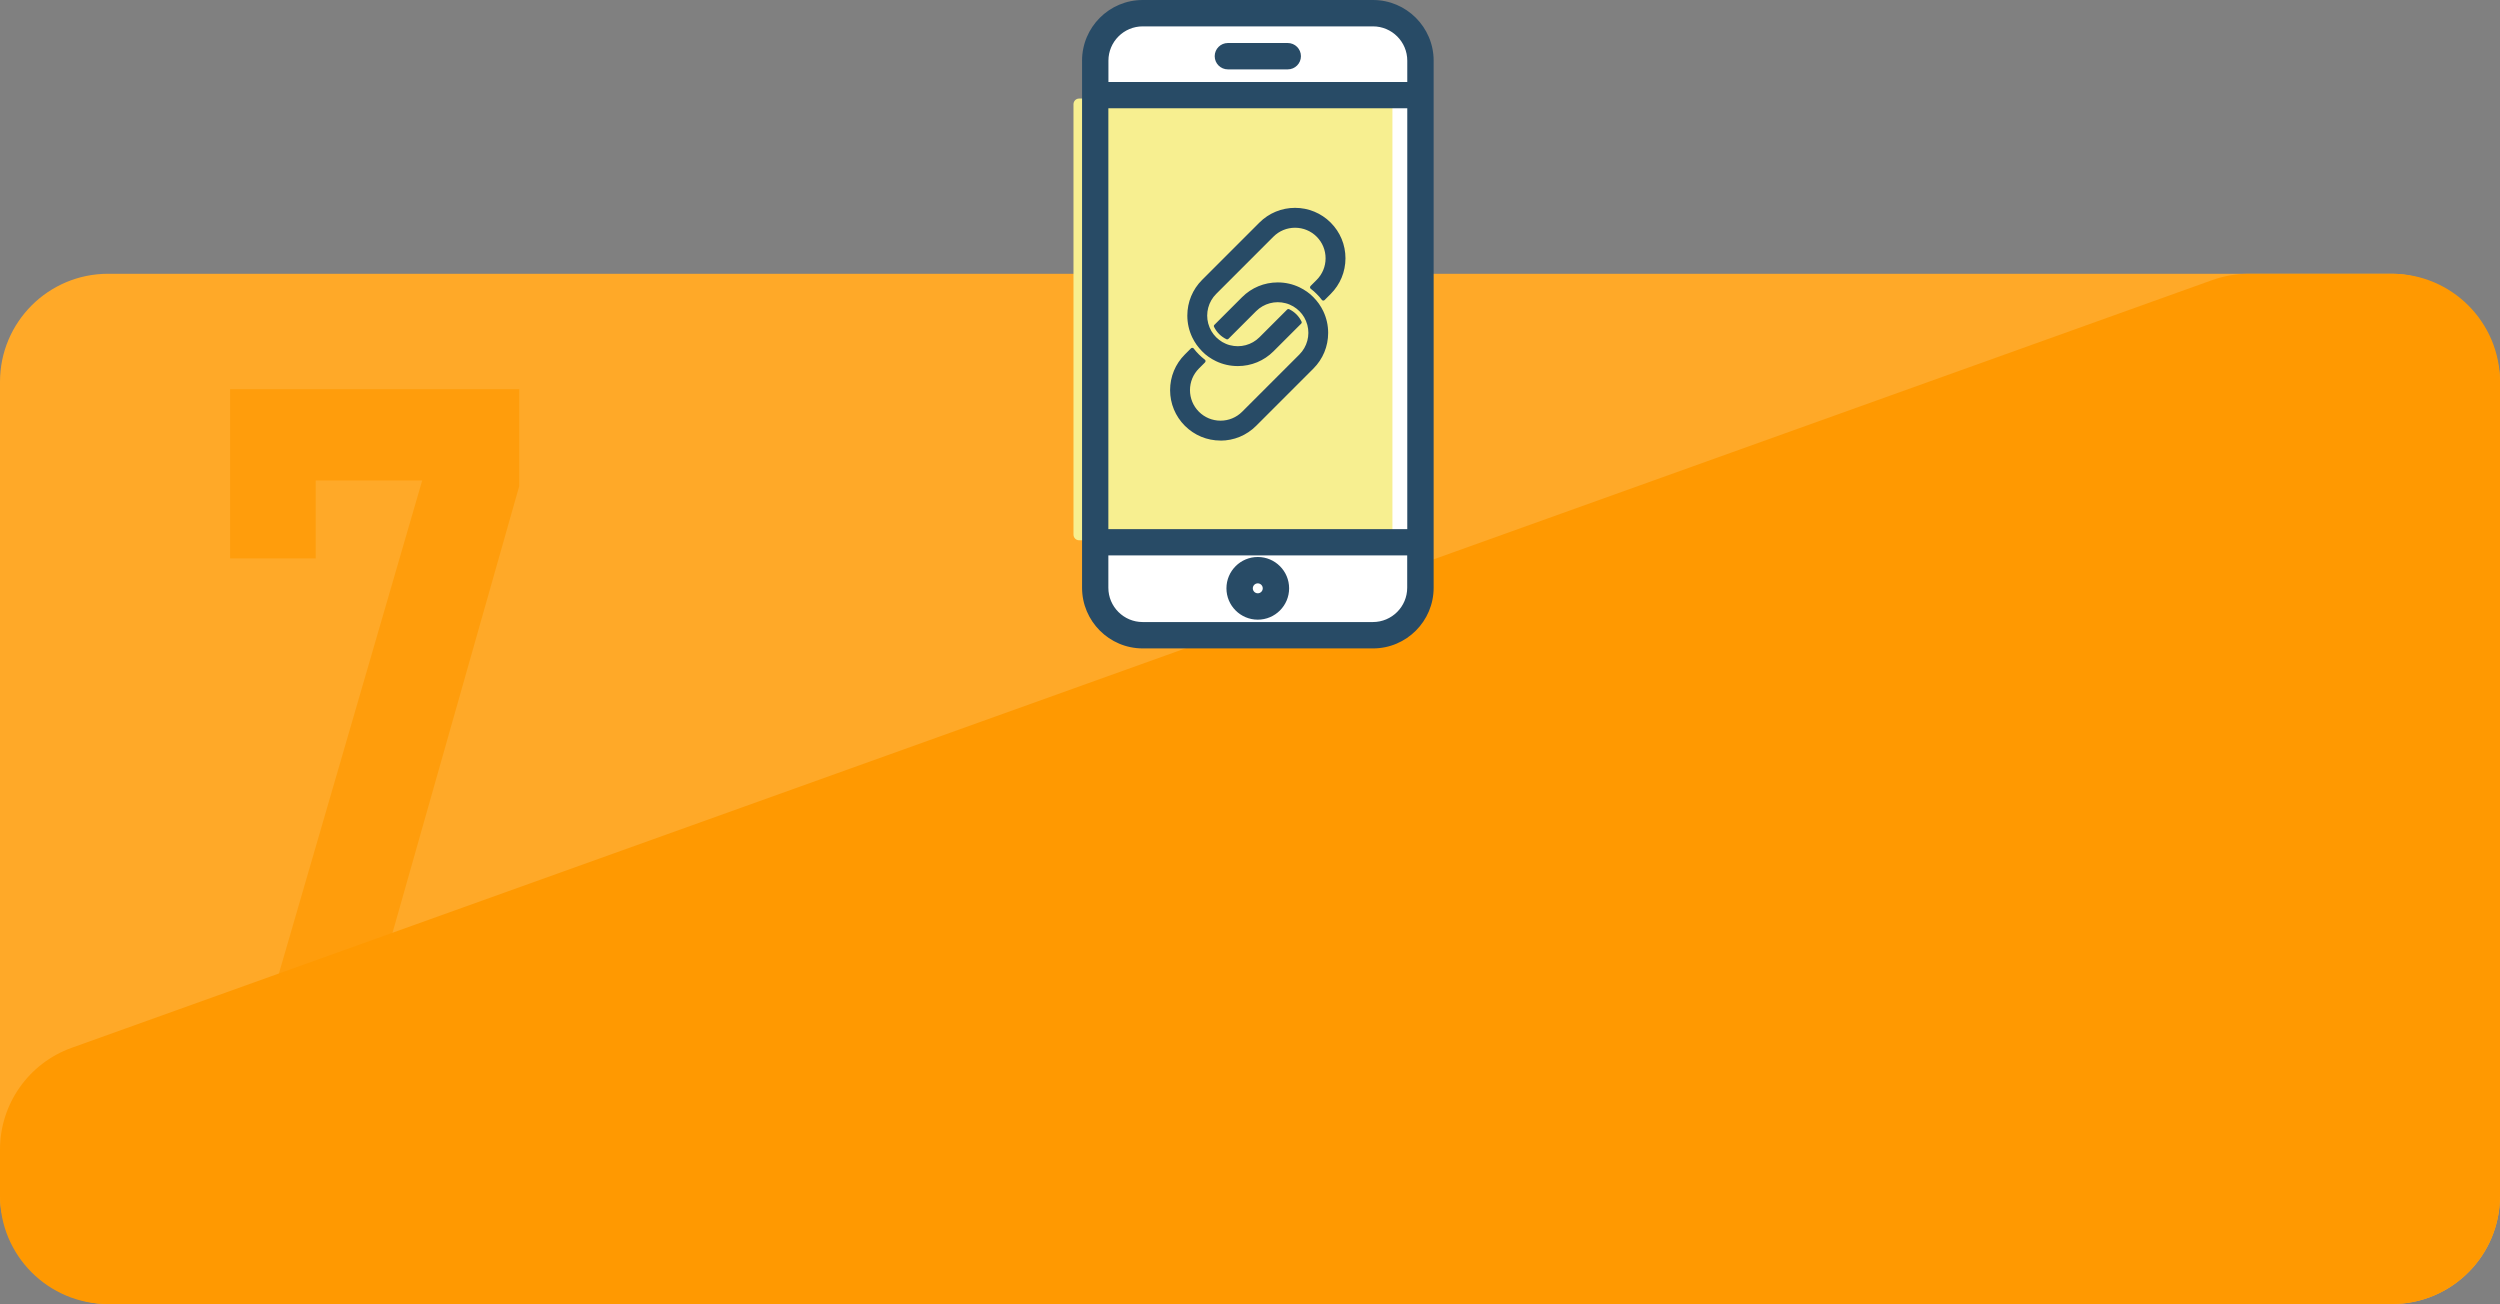
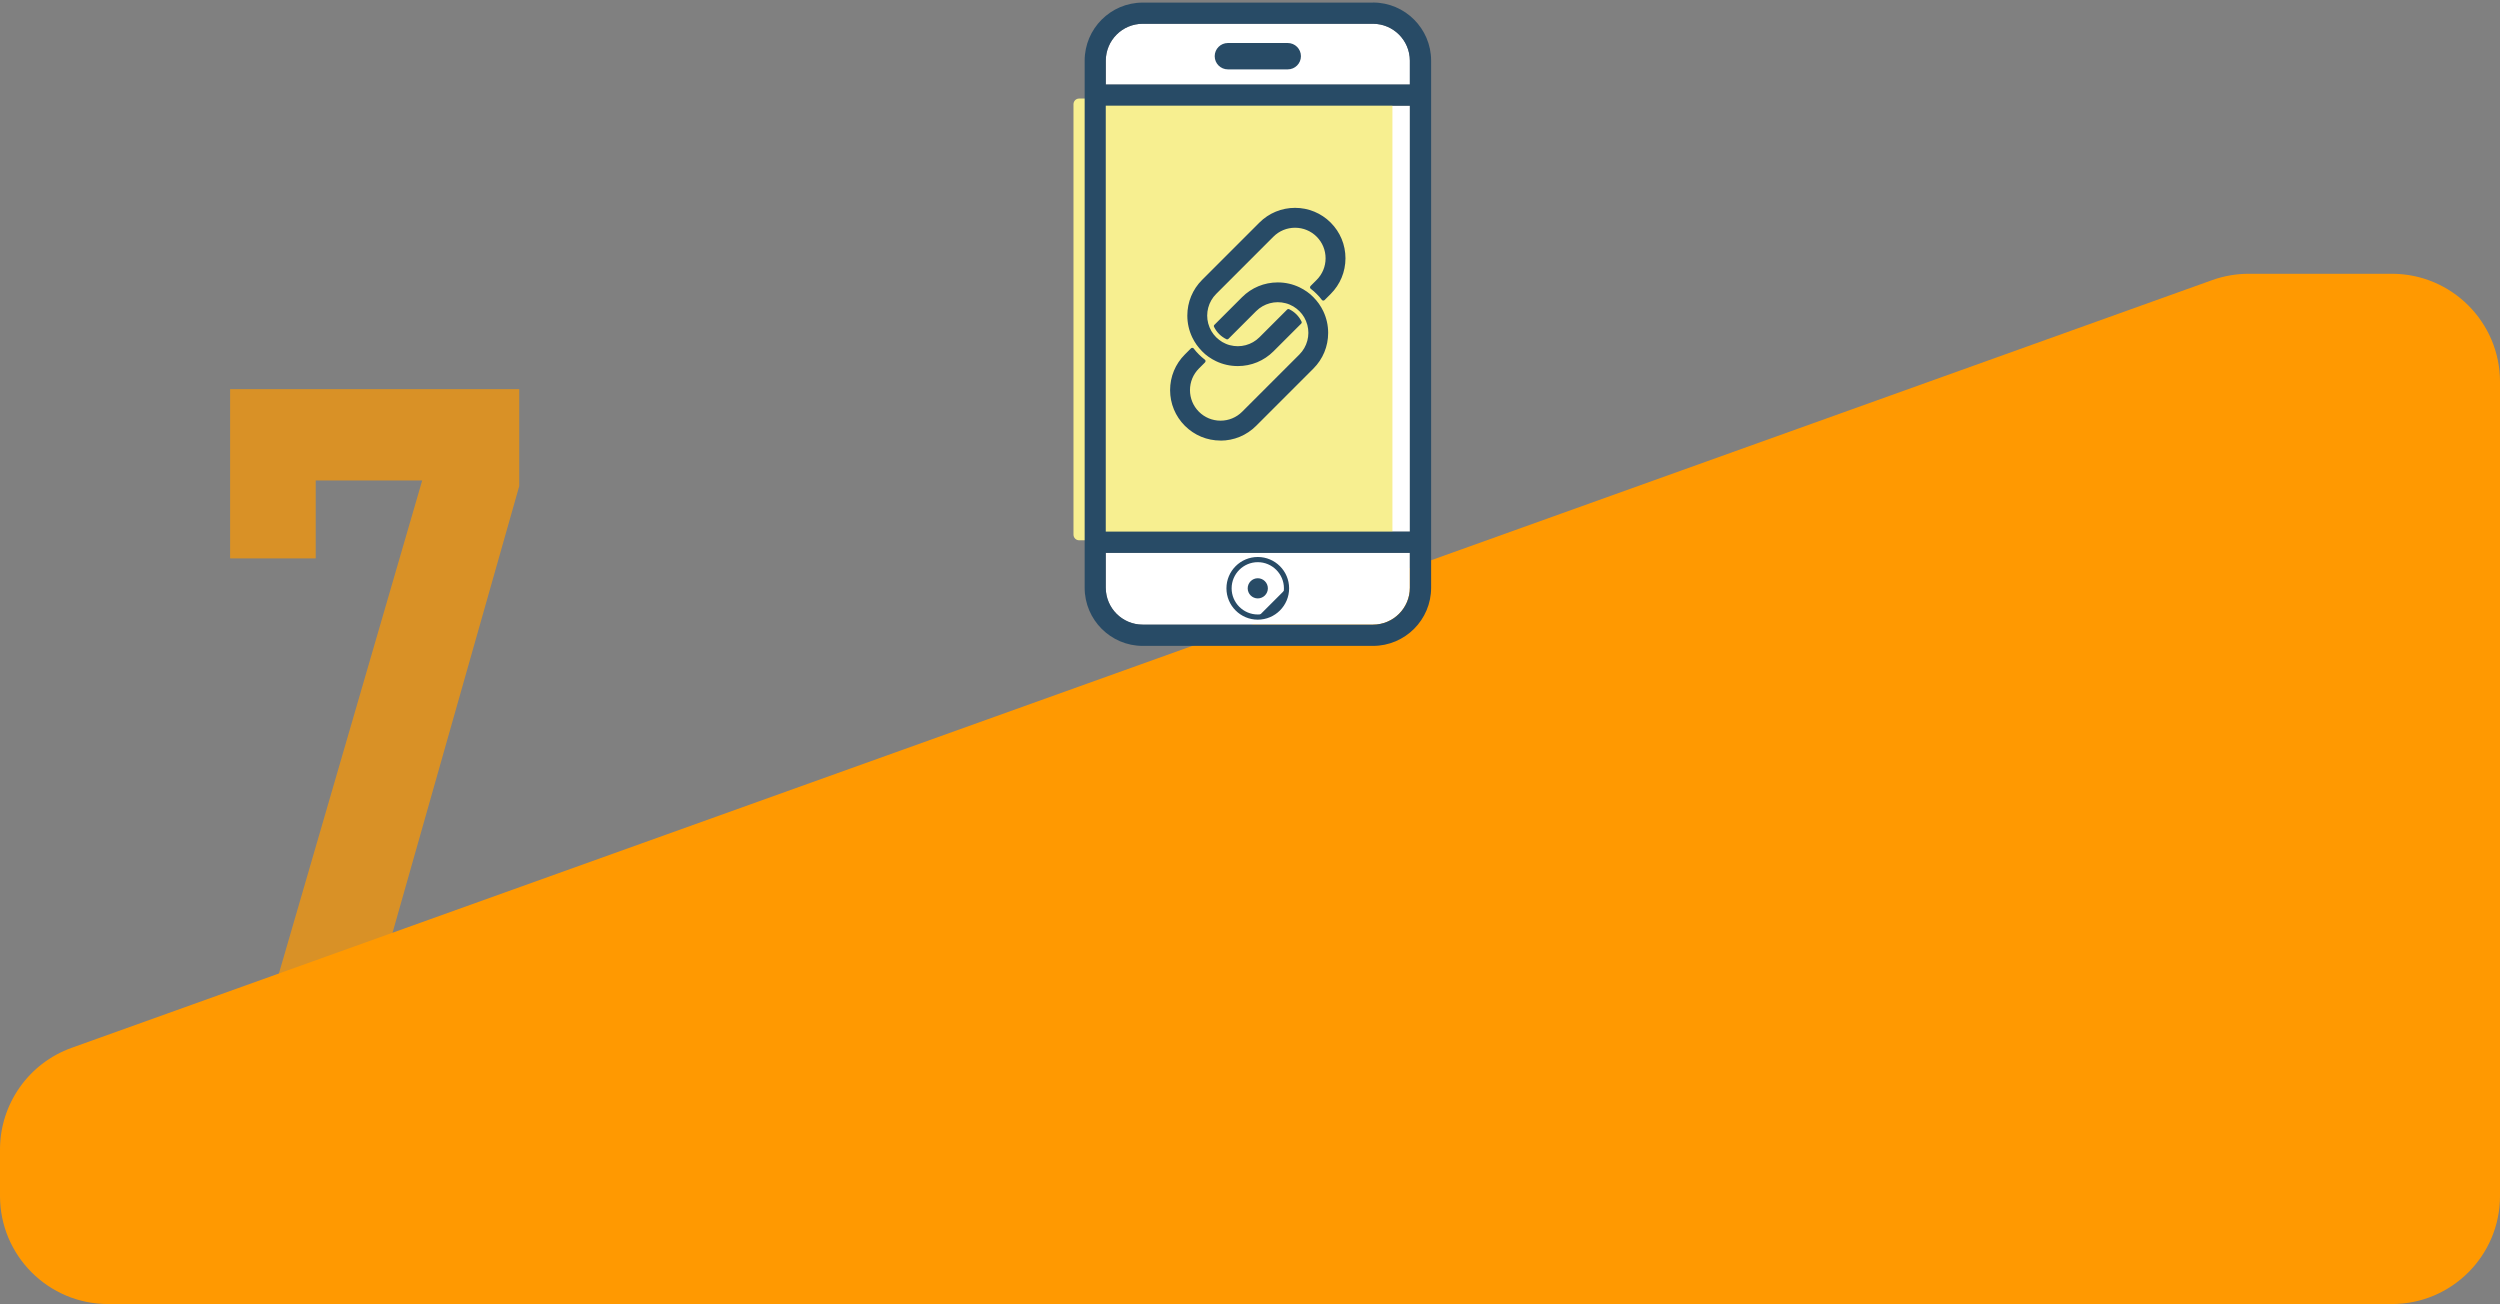
<svg xmlns="http://www.w3.org/2000/svg" id="_レイヤー_2" viewBox="0 0 347 181">
  <rect x="0" y="0" width="347" height="181" fill="#808080" stroke="none" />
  <defs>
    <style>.cls-1{isolation:isolate;opacity:.7;}.cls-1,.cls-2,.cls-3,.cls-4,.cls-5,.cls-6{stroke-width:0px;}.cls-1,.cls-5{fill:#ff9901;}.cls-2{fill:#f7ef90;}.cls-3{fill:#284b66;}.cls-4{fill:#fff;}.cls-6{fill:#ffa928;}</style>
  </defs>
  <g id="_レイヤー_1-2">
-     <rect class="cls-6" y="38" width="347" height="143" rx="15" ry="15" />
    <path class="cls-1" d="M34.97,148l23.63-81.31h-14.78v10.82h-11.88v-23.5h40.13v13.46l-22.84,80.52h-14.26Z" />
    <path class="cls-5" d="M307.05,38.88c1.62-.58,3.34-.88,5.06-.88h19.89c8.28,0,15,6.72,15,15v113c0,8.28-6.72,15-15,15H15c-8.28,0-15-6.72-15-15v-6.44c0-6.33,3.98-11.98,9.94-14.12L307.05,38.88Z" />
    <path class="cls-4" d="M153.48,81.58c0,2.82,2.29,5.12,5.12,5.12h31.96c2.82,0,5.12-2.29,5.12-5.12v-4.84h-42.21v4.84h0Z" />
    <path class="cls-4" d="M195.69,14.68h-42.21v59.12h42.21V14.68Z" />
    <path class="cls-4" d="M190.57,3.3h-31.96c-2.82,0-5.12,2.3-5.12,5.12v3.31h42.21v-3.31c0-2.82-2.3-5.12-5.12-5.12h0Z" />
    <path class="cls-2" d="M149,14.47v59.73c0,.44.35.79.77.79h42.73c.43,0,.77-.36.77-.79V14.47c0-.44-.35-.79-.77-.79h-42.73c-.43,0-.77.36-.77.79Z" />
    <path class="cls-3" d="M190.57.36h-31.96c-4.45,0-8.06,3.62-8.06,8.06v73.16c0,4.45,3.62,8.07,8.06,8.07h31.96c4.45,0,8.07-3.62,8.07-8.07V8.42c0-4.45-3.62-8.07-8.07-8.07h0ZM195.69,81.58c0,2.82-2.29,5.12-5.12,5.12h-31.97c-2.82,0-5.12-2.3-5.12-5.12v-4.84h42.21v4.84h0ZM195.69,73.79h-42.21V14.67h42.21v59.12ZM195.69,11.73h-42.21v-3.31c0-2.82,2.29-5.12,5.12-5.12h31.96c2.82,0,5.12,2.3,5.12,5.12v3.31h0Z" />
-     <path class="cls-3" d="M190.57,90h-31.96c-4.64,0-8.42-3.78-8.42-8.42V8.42c0-4.64,3.77-8.42,8.42-8.42h31.96c4.64,0,8.42,3.78,8.42,8.42v73.16c0,4.64-3.77,8.42-8.42,8.42ZM158.6.72c-4.25,0-7.7,3.46-7.7,7.71v73.16c0,4.25,3.45,7.71,7.7,7.71h31.96c4.25,0,7.7-3.46,7.7-7.71V8.42c0-4.25-3.46-7.71-7.7-7.71h-31.96ZM190.57,87.06h-31.96c-3.02,0-5.47-2.46-5.47-5.48v-4.84c0-.2.16-.36.36-.36h42.21c.2,0,.36.16.36.36v4.84c0,3.02-2.46,5.48-5.47,5.48h0ZM153.84,77.09v4.49c0,2.63,2.14,4.76,4.76,4.76h31.96c2.63,0,4.76-2.14,4.76-4.76v-4.49h-41.49,0ZM195.69,74.15h-42.21c-.2,0-.36-.16-.36-.36V14.67c0-.2.16-.36.36-.36h42.21c.2,0,.36.16.36.36v59.12c0,.2-.16.36-.36.36ZM153.84,73.44h41.49V15.03h-41.49v58.41ZM195.69,12.09h-42.21c-.2,0-.36-.16-.36-.36v-3.31c0-3.02,2.46-5.48,5.47-5.48h31.96c3.02,0,5.48,2.46,5.48,5.48v3.31c0,.2-.16.36-.36.36h0ZM153.84,11.38h41.49v-2.96c0-2.63-2.14-4.76-4.76-4.76h-31.96c-2.63,0-4.76,2.14-4.76,4.76v2.96h0Z" />
    <path class="cls-3" d="M178.74,6.33h-8.31c-.81,0-1.47.66-1.47,1.47s.66,1.47,1.47,1.47h8.31c.81,0,1.47-.66,1.47-1.47s-.66-1.47-1.47-1.47Z" />
    <path class="cls-3" d="M178.74,9.63h-8.31c-1.01,0-1.83-.82-1.83-1.83s.82-1.83,1.83-1.83h8.31c1.01,0,1.83.82,1.83,1.83s-.82,1.83-1.83,1.83ZM170.43,6.69c-.61,0-1.11.5-1.11,1.11s.5,1.11,1.11,1.11h8.31c.62,0,1.12-.5,1.12-1.11s-.5-1.11-1.12-1.11h-8.31Z" />
-     <path class="cls-3" d="M174.58,85.64c2.2,0,3.99-1.79,3.99-3.99s-1.79-3.99-3.99-3.99-3.99,1.79-3.99,3.99,1.79,3.99,3.99,3.99ZM174.58,80.61c.57,0,1.05.47,1.05,1.05s-.47,1.05-1.05,1.05-1.05-.47-1.05-1.05.47-1.05,1.05-1.05Z" />
+     <path class="cls-3" d="M174.58,85.64c2.2,0,3.99-1.79,3.99-3.99ZM174.58,80.61c.57,0,1.05.47,1.05,1.05s-.47,1.05-1.05,1.05-1.05-.47-1.05-1.05.47-1.05,1.05-1.05Z" />
    <path class="cls-3" d="M174.58,86.01c-2.4,0-4.35-1.95-4.35-4.35s1.95-4.35,4.35-4.35,4.35,1.95,4.35,4.35-1.95,4.35-4.35,4.35ZM174.58,78.03c-2,0-3.63,1.63-3.63,3.63s1.63,3.63,3.63,3.63,3.63-1.63,3.63-3.63-1.63-3.63-3.63-3.63ZM174.58,83.06c-.77,0-1.4-.63-1.4-1.4s.63-1.4,1.4-1.4,1.4.63,1.4,1.4-.63,1.4-1.4,1.4ZM174.58,80.97c-.38,0-.69.31-.69.69s.31.69.69.69.69-.31.69-.69-.31-.69-.69-.69Z" />
    <path class="cls-3" d="M182.14,50.97l-7.95,7.95c-1.28,1.28-2.97,1.97-4.77,1.97s-3.5-.7-4.77-1.97c-1.28-1.27-1.97-2.97-1.97-4.77s.7-3.5,1.97-4.77l.85-.85c.22.3.47.59.74.85.27.27.55.51.85.74l-.85.85c-1.76,1.76-1.76,4.61,0,6.36,1.76,1.76,4.61,1.76,6.36,0l7.95-7.95c1.17-1.17,1.56-2.84,1.17-4.34-.1-.39-.26-.77-.47-1.12-.19-.32-.42-.62-.7-.9-.27-.27-.58-.5-.9-.7-.36-.21-.73-.37-1.12-.47-1.5-.4-3.17-.01-4.35,1.16l-3.84,3.84c-.34-.16-.65-.38-.93-.66-.28-.28-.5-.59-.66-.93l3.84-3.84c1.28-1.28,2.97-1.97,4.77-1.97,1.02,0,2.01.23,2.91.66.35.17.68.37,1,.59.3.22.59.46.86.73.27.27.51.56.73.86.23.32.42.65.59,1,.43.89.66,1.89.66,2.91,0,1.8-.7,3.5-1.97,4.77h0ZM182.08,39.89l.85-.85c1.76-1.76,1.76-4.61,0-6.36-1.76-1.76-4.61-1.76-6.37,0l-7.95,7.95c-1.17,1.18-1.56,2.84-1.16,4.35.1.39.26.77.47,1.12.19.32.42.62.7.9.28.27.58.5.9.7.36.21.73.37,1.12.47,1.5.4,3.17,0,4.35-1.17l3.84-3.84c.34.16.65.38.93.66.28.28.5.6.66.93l-3.84,3.84c-1.28,1.28-2.97,1.97-4.77,1.97-1.02,0-2.02-.23-2.91-.66-.35-.17-.68-.37-1-.59-.31-.22-.59-.46-.86-.73-.27-.27-.51-.56-.73-.86-.23-.32-.42-.65-.59-1-.43-.9-.66-1.89-.66-2.91,0-1.8.7-3.49,1.97-4.77l7.95-7.95c1.28-1.28,2.97-1.97,4.77-1.97s3.5.7,4.77,1.97c1.28,1.28,1.97,2.97,1.97,4.77s-.7,3.49-1.97,4.77l-.85.85c-.22-.3-.47-.59-.74-.85-.27-.26-.55-.51-.85-.74h0Z" />
    <path class="cls-3" d="M169.41,61.15c-1.87,0-3.63-.73-4.95-2.05s-2.05-3.08-2.05-4.95.73-3.63,2.05-4.95l.85-.85c.05-.05.13-.08.2-.07.07,0,.14.04.18.1.22.29.46.57.72.82.25.25.53.5.82.72.06.05.1.11.1.18,0,.07-.02.14-.07.2l-.85.85c-.8.8-1.24,1.87-1.24,3s.44,2.2,1.24,3c.8.8,1.87,1.24,3,1.24s2.2-.44,3-1.24l7.95-7.95c1.07-1.07,1.49-2.64,1.1-4.1-.1-.37-.25-.73-.44-1.06-.18-.31-.4-.59-.66-.85-.25-.25-.54-.47-.85-.66-.33-.19-.69-.35-1.06-.44-1.46-.39-3.03.03-4.1,1.1l-3.84,3.84c-.08.08-.19.1-.29.05-.37-.18-.71-.42-1-.71-.29-.29-.53-.63-.71-1-.05-.1-.03-.21.05-.28l3.84-3.84c1.32-1.32,3.08-2.05,4.95-2.05,1.06,0,2.08.23,3.02.68.36.17.71.38,1.04.61.32.22.62.48.89.76.27.28.53.57.76.9.23.33.44.68.61,1.04.45.95.68,1.96.68,3.02,0,1.87-.73,3.63-2.05,4.95l-7.95,7.95c-1.32,1.32-3.08,2.05-4.95,2.05v-.02ZM165.47,48.9l-.65.65c-1.23,1.23-1.9,2.86-1.9,4.6s.68,3.37,1.9,4.59c1.23,1.23,2.86,1.9,4.6,1.9s3.37-.68,4.6-1.9l7.95-7.95c1.23-1.23,1.9-2.86,1.9-4.59,0-.98-.21-1.93-.63-2.8-.16-.33-.35-.66-.57-.96-.21-.29-.45-.58-.7-.83-.25-.25-.53-.49-.83-.7-.3-.22-.63-.41-.96-.57-.88-.42-1.82-.63-2.8-.63-1.74,0-3.37.68-4.6,1.9l-3.71,3.71c.14.26.32.49.53.7.21.21.45.39.7.53l3.71-3.71c1.19-1.2,2.95-1.66,4.59-1.23.42.11.81.28,1.19.49.35.2.66.45.95.73.29.28.53.6.73.95.22.37.39.77.49,1.19.44,1.64-.04,3.39-1.23,4.59l-7.95,7.95c-.89.9-2.09,1.39-3.36,1.39s-2.46-.49-3.36-1.39c-.9-.89-1.39-2.09-1.39-3.36s.49-2.46,1.39-3.36l.65-.65c-.23-.18-.44-.38-.65-.59-.2-.2-.4-.42-.58-.65h0ZM171.8,50.81c-1.06,0-2.08-.23-3.02-.68-.36-.17-.71-.38-1.04-.61-.32-.22-.62-.48-.89-.76-.27-.28-.53-.58-.76-.9-.23-.33-.44-.68-.61-1.04-.45-.95-.68-1.96-.68-3.02,0-1.87.73-3.63,2.05-4.95l7.95-7.95c1.32-1.32,3.08-2.05,4.95-2.05s3.63.73,4.95,2.05c1.32,1.32,2.05,3.08,2.05,4.95s-.73,3.63-2.05,4.95l-.85.85c-.05.05-.12.08-.2.07-.07,0-.14-.04-.18-.1-.22-.29-.46-.57-.72-.82-.25-.26-.53-.5-.82-.72-.06-.05-.1-.11-.1-.18s.02-.14.07-.2l.85-.85c.8-.8,1.24-1.87,1.24-3s-.44-2.2-1.24-3-1.87-1.24-3-1.24-2.2.44-3,1.24l-7.95,7.95c-1.07,1.07-1.49,2.64-1.1,4.1.1.37.25.73.44,1.06.18.3.4.59.66.85.26.25.54.47.85.66.33.19.69.35,1.06.44,1.47.39,3.03-.03,4.1-1.1l3.84-3.84c.08-.08.19-.1.29-.05.37.18.71.42,1,.71.3.3.53.63.71,1,.05.1.03.21-.05.29l-3.84,3.84c-1.32,1.32-3.08,2.05-4.95,2.05h0ZM179.75,29.36c-1.73,0-3.37.68-4.59,1.9l-7.95,7.95c-1.23,1.23-1.9,2.86-1.9,4.6,0,.98.21,1.93.63,2.8.16.34.35.66.57.96.21.3.45.58.7.83.25.26.53.49.83.7.3.22.63.41.96.57.88.42,1.82.63,2.8.63,1.74,0,3.37-.68,4.6-1.9l3.71-3.71c-.14-.26-.32-.49-.53-.71-.21-.21-.45-.39-.7-.53l-3.71,3.71c-1.2,1.2-2.95,1.66-4.59,1.23-.42-.11-.81-.28-1.19-.49-.35-.2-.66-.45-.95-.73-.28-.28-.53-.6-.73-.95-.22-.37-.39-.77-.49-1.19-.44-1.64.04-3.39,1.23-4.59l7.95-7.95c.9-.9,2.09-1.39,3.36-1.39s2.46.49,3.36,1.39c.9.9,1.39,2.09,1.39,3.36s-.49,2.46-1.39,3.36l-.65.65c.23.18.44.38.65.59.2.2.4.42.59.65l.65-.65c1.23-1.23,1.9-2.86,1.9-4.59s-.68-3.37-1.9-4.6c-1.23-1.23-2.86-1.9-4.6-1.9h0Z" />
  </g>
</svg>